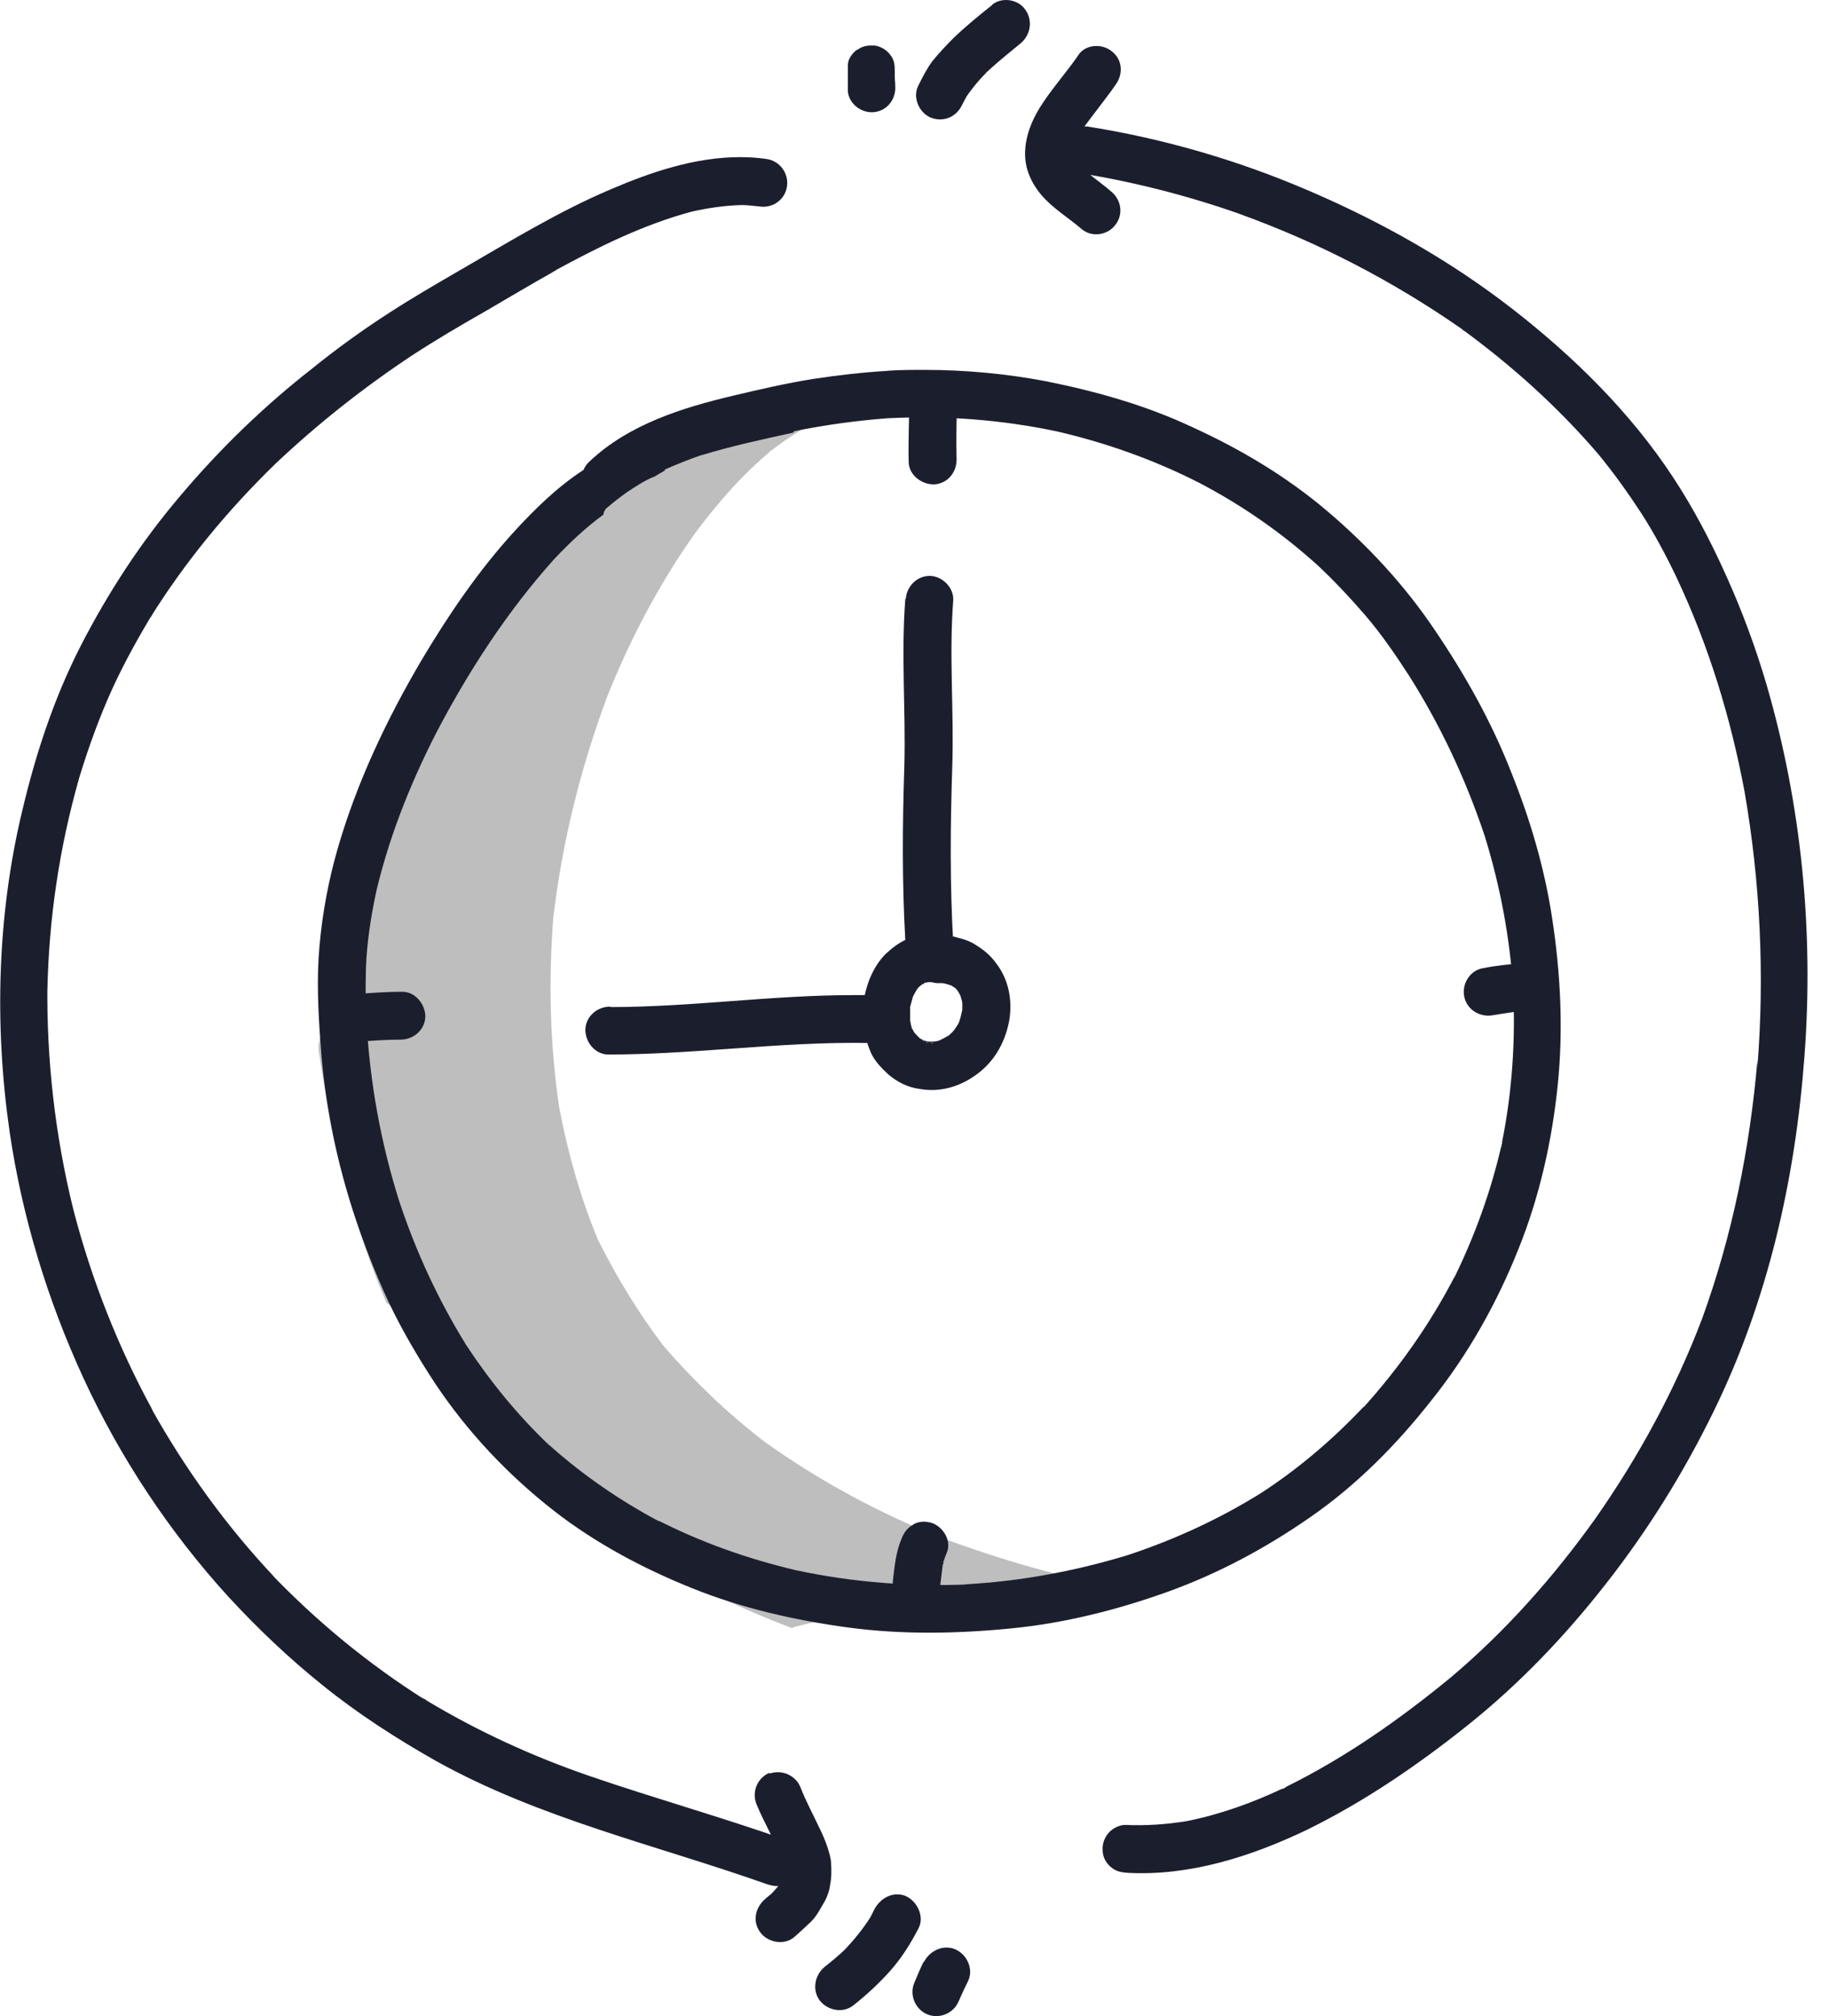
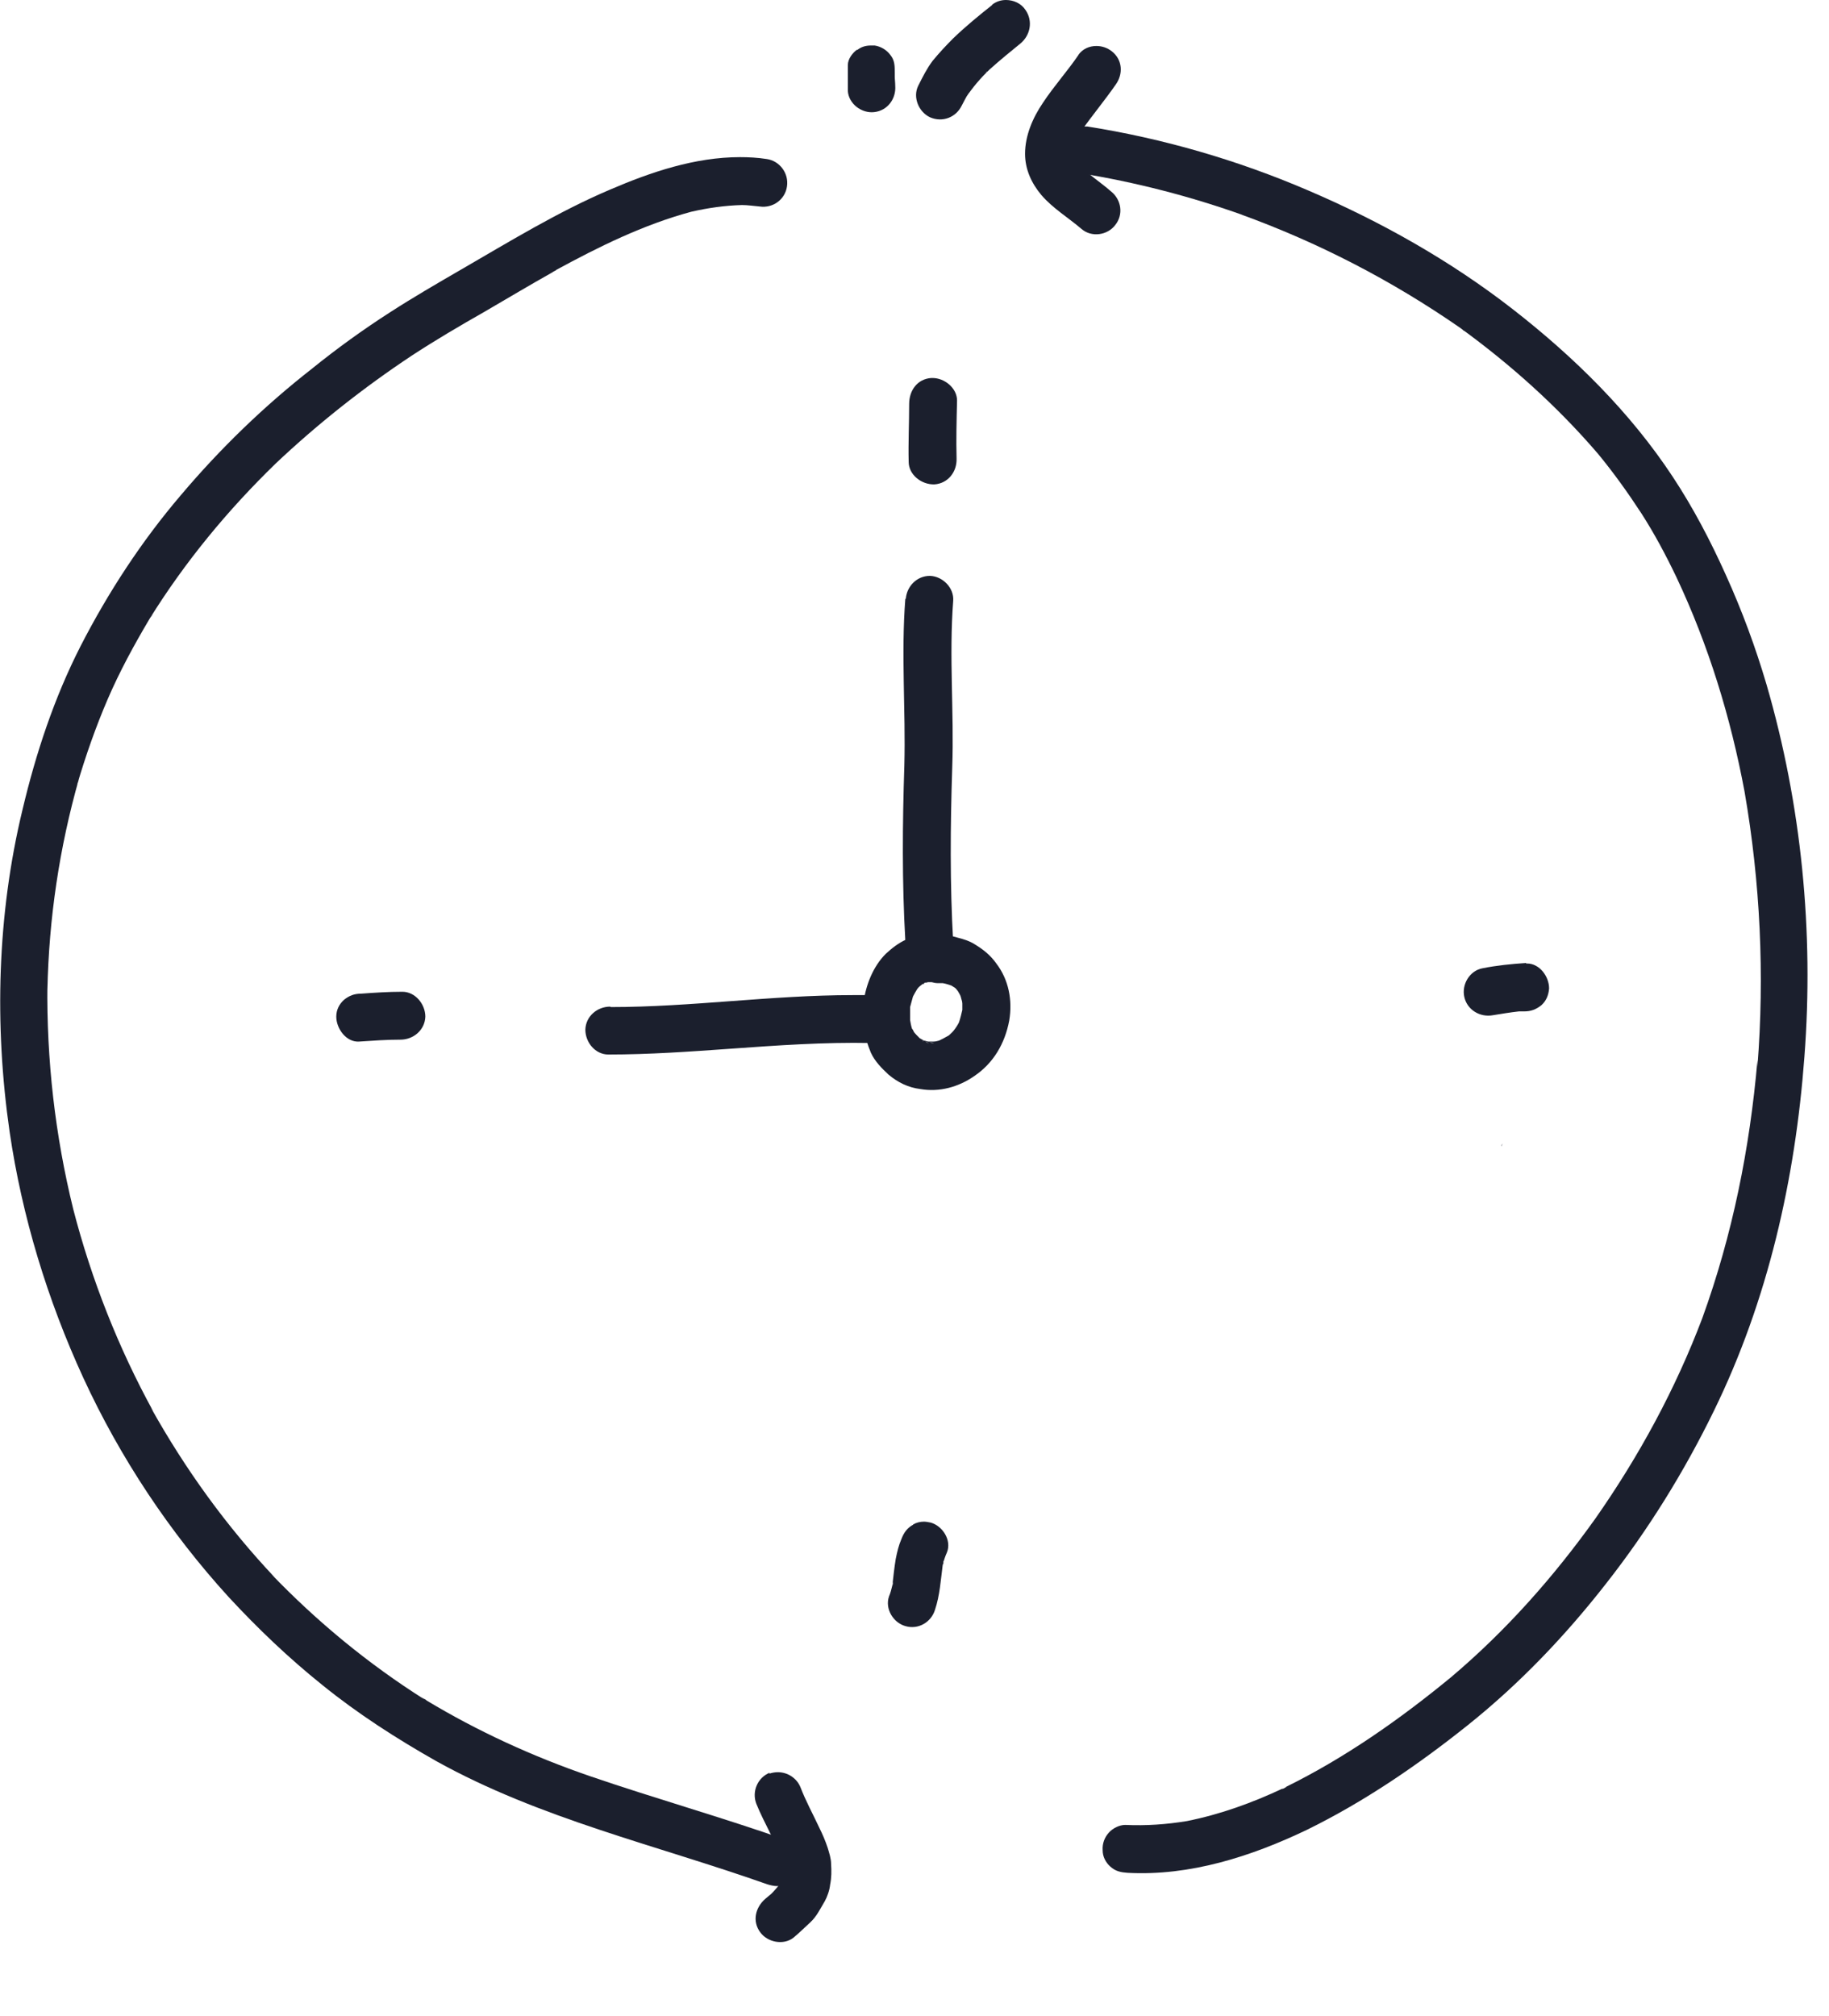
<svg xmlns="http://www.w3.org/2000/svg" width="49" height="54" viewBox="0 0 49 54" fill="none">
  <g clip-path="url(#clip0_263_4348)">
-     <path d="M14.937 14.617C13.153 16.208 11.485 18.094 10.189 20.186C10.407 20.648 10.446 21.2 10.241 21.7C9.817 22.74 9.483 23.805 9.214 24.908C8.97 25.935 8.765 26.962 8.534 27.988C8.534 28.027 8.534 28.078 8.534 28.116C8.675 29.04 8.829 29.964 9.047 30.875C9.381 32.249 9.804 33.609 10.356 34.905C11.331 35.457 12.114 36.24 12.794 37.138C13.461 38.011 14.065 38.922 14.796 39.756C15.066 40.051 15.361 40.333 15.656 40.615C16.079 40.923 16.516 41.231 16.965 41.514C16.965 41.514 16.991 41.539 17.003 41.539C18.338 42.361 19.75 43.054 21.212 43.605C21.238 43.605 21.251 43.593 21.264 43.58C22.29 43.323 23.33 43.131 24.382 43.015C25.293 42.913 26.217 42.848 27.141 42.784C28.155 42.72 29.182 42.643 30.183 42.528C28.476 42.284 26.808 41.77 25.191 41.18C23.522 40.513 21.957 39.666 20.494 38.626C19.493 37.856 18.595 36.997 17.773 36.047C17.093 35.149 16.516 34.199 16.015 33.198C15.54 32.043 15.207 30.863 14.976 29.631C14.732 27.95 14.693 26.281 14.822 24.587C15.066 22.534 15.553 20.571 16.272 18.646C16.888 17.106 17.658 15.643 18.62 14.283C19.236 13.461 19.891 12.704 20.686 12.05C20.661 12.076 20.622 12.101 20.596 12.114C20.622 12.088 20.661 12.063 20.686 12.05C21.11 11.729 21.546 11.447 22.021 11.203C22.021 11.203 22.034 11.203 22.047 11.203C22.047 11.203 22.047 11.203 22.059 11.203C22.419 11.049 22.791 10.934 23.176 10.857C23.163 10.857 23.15 10.857 23.125 10.857C23.548 10.792 23.946 10.78 24.369 10.805C24.395 10.805 24.395 10.78 24.369 10.78C23.792 10.587 23.227 10.497 22.663 10.497C19.75 10.497 16.952 12.807 14.912 14.629L14.937 14.617ZM14.899 23.984C14.899 24.061 14.886 24.138 14.873 24.215C14.873 24.138 14.886 24.061 14.899 23.984ZM20.571 38.665C20.648 38.716 20.725 38.78 20.802 38.845C20.725 38.78 20.648 38.729 20.571 38.665Z" fill="#BEBEBE" />
-     <path d="M16.978 41.501C16.913 41.462 16.849 41.424 16.772 41.373C16.837 41.411 16.913 41.462 16.978 41.501Z" fill="#BEBEBE" />
-     <path d="M23.805 9.932C23.125 9.971 22.457 10.048 21.777 10.151C21.058 10.266 20.34 10.433 19.634 10.6C18.274 10.921 16.849 11.37 15.81 12.345C15.733 12.409 15.669 12.499 15.63 12.589C14.937 13.038 14.321 13.641 13.77 14.244C12.82 15.284 12.011 16.477 11.293 17.683C10.356 19.275 9.56 20.956 9.047 22.727C8.803 23.574 8.636 24.459 8.559 25.345C8.482 26.192 8.521 27.064 8.585 27.911C8.688 29.528 9.021 31.145 9.535 32.672C9.791 33.429 10.074 34.148 10.407 34.866C10.767 35.624 11.19 36.342 11.652 37.048C12.525 38.357 13.603 39.499 14.835 40.462C15.951 41.334 17.234 42.014 18.543 42.54C19.878 43.079 21.302 43.4 22.727 43.593C24.164 43.785 25.627 43.76 27.077 43.618C28.527 43.477 29.939 43.118 31.299 42.63C32.646 42.143 33.917 41.462 35.097 40.641C36.342 39.781 37.42 38.691 38.357 37.497C39.332 36.278 40.102 34.905 40.68 33.455C41.244 32.056 41.578 30.567 41.732 29.066C41.886 27.578 41.809 26.05 41.578 24.562C41.373 23.227 40.988 21.931 40.487 20.686C39.961 19.339 39.255 18.081 38.447 16.888C37.638 15.681 36.65 14.616 35.547 13.68C34.456 12.756 33.224 12.024 31.928 11.434C30.696 10.856 29.374 10.484 28.039 10.215C26.962 10.009 25.858 9.907 24.767 9.907C24.433 9.907 24.1 9.907 23.753 9.932H23.805ZM21.277 11.549C22.098 11.383 22.932 11.267 23.779 11.203C25.319 11.126 26.846 11.241 28.347 11.562C28.296 11.549 28.232 11.537 28.181 11.524C29.554 11.832 30.875 12.294 32.133 12.935C33.288 13.539 34.353 14.283 35.316 15.155C35.765 15.579 36.175 16.015 36.573 16.477C37.035 17.016 37.433 17.606 37.805 18.184C37.779 18.133 37.741 18.094 37.715 18.043C38.588 19.416 39.268 20.866 39.781 22.406C40.192 23.741 40.449 25.101 40.538 26.487C40.603 27.86 40.513 29.233 40.243 30.58V30.606C40.243 30.657 40.218 30.696 40.218 30.747C40.218 30.734 40.218 30.721 40.218 30.709C39.935 31.928 39.512 33.096 38.96 34.225C38.96 34.225 38.96 34.225 38.96 34.212C38.306 35.47 37.484 36.637 36.535 37.69C36.535 37.69 36.535 37.69 36.535 37.677C35.688 38.575 34.751 39.371 33.712 40.038C33.763 40.012 33.801 39.974 33.853 39.948C32.711 40.667 31.491 41.231 30.208 41.655C28.771 42.091 27.308 42.361 25.807 42.438C25.858 42.438 25.922 42.438 25.973 42.438C24.408 42.502 22.842 42.386 21.302 42.053C20.006 41.745 18.774 41.308 17.594 40.705C17.619 40.718 17.645 40.731 17.671 40.757C16.631 40.205 15.656 39.538 14.77 38.755C14.758 38.742 14.745 38.729 14.732 38.716C14.732 38.716 14.719 38.716 14.706 38.703C13.859 37.895 13.128 36.997 12.486 36.021C11.742 34.815 11.152 33.545 10.703 32.197C10.202 30.619 9.907 28.989 9.817 27.321C9.817 27.372 9.817 27.436 9.817 27.488C9.791 26.962 9.791 26.448 9.804 25.922C9.83 25.242 9.933 24.575 10.074 23.907C10.061 23.959 10.048 24.023 10.035 24.074C10.382 22.521 10.959 21.058 11.678 19.647C12.55 17.979 13.59 16.375 14.847 14.976C15.258 14.539 15.694 14.129 16.169 13.782C16.169 13.718 16.208 13.641 16.259 13.603C16.426 13.461 16.605 13.32 16.785 13.192C17.016 13.038 17.247 12.884 17.491 12.781C17.491 12.781 17.517 12.781 17.529 12.768C17.619 12.717 17.722 12.653 17.812 12.602V12.576C18.133 12.435 18.453 12.306 18.787 12.191C18.774 12.191 18.761 12.191 18.736 12.191C18.749 12.191 18.761 12.191 18.787 12.191C18.813 12.191 18.851 12.165 18.89 12.153C18.851 12.165 18.826 12.178 18.8 12.191C19.596 11.947 20.43 11.768 21.251 11.588L21.277 11.549ZM14.95 14.847C14.95 14.847 14.924 14.873 14.912 14.886C14.924 14.873 14.937 14.86 14.95 14.847ZM36.509 37.741C36.509 37.741 36.471 37.779 36.458 37.792C36.471 37.779 36.496 37.754 36.509 37.741ZM14.668 38.626C14.668 38.626 14.706 38.665 14.732 38.678C14.706 38.665 14.693 38.639 14.668 38.626ZM14.745 38.703C14.745 38.703 14.77 38.729 14.783 38.742C14.77 38.729 14.758 38.716 14.745 38.703ZM21.431 42.078C21.431 42.078 21.469 42.078 21.482 42.078C21.456 42.078 21.443 42.078 21.431 42.078Z" fill="#1B1F2D" />
    <path d="M40.23 30.709C40.23 30.709 40.23 30.657 40.243 30.632C40.243 30.657 40.243 30.683 40.23 30.709Z" fill="#1B1F2D" />
    <path d="M24.947 10.125C24.575 10.151 24.357 10.459 24.357 10.818C24.357 11.331 24.331 11.845 24.344 12.371C24.344 12.717 24.69 12.987 25.037 12.974C25.396 12.948 25.64 12.64 25.627 12.281C25.614 11.768 25.627 11.254 25.64 10.728C25.64 10.395 25.306 10.125 24.985 10.125C24.985 10.125 24.96 10.125 24.947 10.125Z" fill="#1B1F2D" />
    <path d="M10.78 26.564C10.407 26.564 10.035 26.589 9.676 26.615C9.496 26.615 9.355 26.666 9.214 26.782C9.086 26.897 9.009 27.051 9.009 27.231C9.009 27.552 9.278 27.924 9.625 27.898C9.997 27.873 10.356 27.847 10.728 27.847C11.075 27.847 11.383 27.59 11.395 27.231C11.395 26.897 11.126 26.564 10.78 26.564Z" fill="#1B1F2D" />
    <path d="M40.885 25.794C40.5 25.819 40.102 25.858 39.717 25.935C39.371 25.999 39.153 26.371 39.23 26.705C39.307 27.051 39.653 27.257 39.999 27.192C40.23 27.154 40.462 27.116 40.693 27.09C40.744 27.09 40.782 27.09 40.834 27.09C41.013 27.09 41.154 27.038 41.296 26.923C41.424 26.808 41.488 26.654 41.501 26.474C41.501 26.153 41.244 25.807 40.911 25.807C40.911 25.807 40.898 25.807 40.885 25.807V25.794Z" fill="#1B1F2D" />
    <path d="M24.472 40.834C24.305 40.923 24.215 41.052 24.151 41.219C24.074 41.398 24.036 41.565 23.997 41.758C23.959 41.989 23.933 42.232 23.907 42.463C23.882 42.566 23.856 42.669 23.817 42.759C23.702 43.092 23.933 43.464 24.254 43.554C24.6 43.657 24.947 43.452 25.049 43.118C25.178 42.733 25.203 42.322 25.255 41.924C25.28 41.809 25.319 41.693 25.37 41.578C25.499 41.257 25.255 40.872 24.934 40.782C24.87 40.77 24.806 40.757 24.754 40.757C24.652 40.757 24.549 40.782 24.459 40.834H24.472ZM25.28 41.796C25.28 41.796 25.28 41.873 25.268 41.912C25.268 41.873 25.268 41.835 25.28 41.796ZM23.933 42.374C23.933 42.374 23.933 42.425 23.92 42.463C23.92 42.438 23.92 42.412 23.933 42.374ZM23.907 42.463C23.907 42.463 23.907 42.515 23.907 42.54C23.907 42.515 23.907 42.489 23.907 42.463Z" fill="#1B1F2D" />
    <path d="M24.985 25.024C24.741 25.037 24.511 25.062 24.279 25.165C24.074 25.255 23.895 25.396 23.728 25.55C23.394 25.884 23.201 26.371 23.137 26.833C23.112 27.064 23.099 27.308 23.137 27.539C23.176 27.77 23.24 27.975 23.33 28.193C23.433 28.424 23.625 28.617 23.805 28.784C24.049 28.989 24.331 29.13 24.652 29.169C25.165 29.259 25.678 29.117 26.102 28.822C26.615 28.476 26.923 27.95 27.038 27.334C27.128 26.795 27.026 26.243 26.692 25.807C26.538 25.588 26.346 25.434 26.114 25.293C25.973 25.203 25.807 25.152 25.653 25.114C25.499 25.062 25.306 25.049 25.139 25.049C25.139 25.049 25.037 25.024 24.985 25.024C24.985 25.024 24.972 25.024 24.96 25.024H24.985ZM24.934 26.307C24.934 26.307 24.947 26.307 24.96 26.307C25.011 26.32 25.062 26.333 25.114 26.333C25.165 26.333 25.203 26.333 25.255 26.333C25.332 26.346 25.409 26.371 25.486 26.397C25.524 26.422 25.55 26.435 25.588 26.461C25.614 26.487 25.64 26.512 25.665 26.551C25.691 26.602 25.73 26.654 25.742 26.705C25.755 26.769 25.781 26.82 25.781 26.884C25.781 26.936 25.781 27 25.781 27.051C25.755 27.167 25.73 27.27 25.691 27.385C25.653 27.462 25.601 27.539 25.55 27.603C25.511 27.654 25.46 27.693 25.422 27.732C25.332 27.783 25.242 27.834 25.152 27.873C25.101 27.886 25.062 27.898 25.011 27.898C24.96 27.898 24.908 27.898 24.87 27.898C24.831 27.898 24.793 27.873 24.754 27.873C24.716 27.847 24.677 27.834 24.639 27.808C24.587 27.757 24.523 27.693 24.485 27.642C24.472 27.616 24.459 27.578 24.433 27.552C24.408 27.475 24.395 27.398 24.382 27.321C24.382 27.205 24.382 27.09 24.382 26.974C24.408 26.884 24.433 26.782 24.459 26.692C24.498 26.615 24.536 26.551 24.575 26.487C24.613 26.435 24.664 26.397 24.716 26.358C24.741 26.358 24.754 26.333 24.78 26.32C24.806 26.32 24.831 26.32 24.857 26.307C24.87 26.307 24.895 26.307 24.908 26.307H24.934ZM24.767 26.346C24.767 26.346 24.741 26.346 24.729 26.358C24.741 26.358 24.754 26.358 24.767 26.346ZM24.562 26.538C24.562 26.538 24.536 26.564 24.523 26.576C24.536 26.564 24.549 26.551 24.562 26.538ZM25.691 26.576C25.691 26.576 25.742 26.641 25.768 26.679C25.742 26.641 25.717 26.615 25.691 26.576ZM24.716 27.873C24.716 27.873 24.741 27.886 24.741 27.898C24.741 27.898 24.716 27.886 24.716 27.873ZM24.793 27.898C24.793 27.898 24.87 27.937 24.895 27.95C24.857 27.937 24.818 27.924 24.793 27.898ZM24.908 27.924C24.908 27.924 24.985 27.924 25.024 27.937C24.985 27.937 24.947 27.937 24.908 27.924Z" fill="#1B1F2D" />
    <path d="M24.254 16.041C24.138 17.529 24.267 19.018 24.228 20.507C24.177 22.059 24.164 23.625 24.254 25.191C24.254 25.37 24.305 25.511 24.421 25.653C24.536 25.781 24.69 25.858 24.87 25.858C25.191 25.858 25.55 25.588 25.537 25.242C25.447 23.676 25.46 22.124 25.511 20.558C25.563 19.069 25.422 17.581 25.537 16.092C25.563 15.746 25.255 15.438 24.921 15.425C24.921 15.425 24.921 15.425 24.908 15.425C24.562 15.425 24.292 15.707 24.267 16.041H24.254Z" fill="#1B1F2D" />
    <path d="M16.349 26.962C16.002 26.962 15.694 27.218 15.682 27.578C15.682 27.924 15.951 28.245 16.297 28.245C17.388 28.245 18.479 28.168 19.557 28.091C20.815 28.001 22.072 27.911 23.343 27.937C23.689 27.937 23.997 27.667 24.01 27.321C24.01 26.974 23.741 26.666 23.394 26.654C23.214 26.654 23.022 26.654 22.842 26.654C20.674 26.654 18.518 26.974 16.362 26.974L16.349 26.962Z" fill="#1B1F2D" />
    <path d="M16.336 5.082C14.95 5.672 13.654 6.468 12.345 7.225C11.703 7.597 11.062 7.969 10.446 8.367C9.727 8.829 9.034 9.329 8.367 9.868C7.084 10.869 5.903 12.011 4.851 13.256C3.798 14.488 2.9 15.861 2.156 17.311C1.45 18.697 0.962 20.173 0.603 21.687C-0.077 24.498 -0.154 27.462 0.257 30.311C0.59 32.582 1.27 34.815 2.233 36.907C3.221 39.05 4.543 41.039 6.121 42.771C6.904 43.618 7.738 44.414 8.636 45.133C9.586 45.903 10.626 46.57 11.691 47.173C14.463 48.713 17.581 49.419 20.558 50.471C20.725 50.522 20.892 50.548 21.058 50.471C21.212 50.407 21.341 50.291 21.405 50.137C21.546 49.842 21.405 49.406 21.084 49.29C19.339 48.674 17.555 48.174 15.797 47.571C14.27 47.045 12.807 46.377 11.421 45.543C11.421 45.543 11.421 45.543 11.434 45.543C11.434 45.543 11.421 45.543 11.408 45.53C11.37 45.505 11.331 45.479 11.293 45.466C11.318 45.479 11.344 45.492 11.37 45.518C9.868 44.568 8.495 43.439 7.25 42.143C7.289 42.181 7.327 42.22 7.366 42.258C6.07 40.885 4.966 39.358 4.042 37.703C4.068 37.741 4.081 37.767 4.106 37.805C3.17 36.098 2.451 34.276 1.963 32.39C1.476 30.413 1.245 28.386 1.27 26.346V26.525C1.309 24.6 1.591 22.701 2.117 20.853C2.105 20.904 2.092 20.969 2.066 21.02C2.297 20.237 2.567 19.467 2.887 18.723C3.208 17.979 3.593 17.273 4.004 16.58C4.953 15.053 6.096 13.667 7.392 12.409C8.521 11.344 9.74 10.382 11.036 9.522C11.665 9.111 12.319 8.726 12.974 8.354C13.59 7.995 14.193 7.635 14.809 7.289C14.796 7.289 14.77 7.302 14.758 7.315C14.796 7.289 14.835 7.276 14.873 7.25C14.873 7.25 14.886 7.25 14.899 7.238C14.899 7.238 14.899 7.238 14.886 7.238C16.041 6.609 17.234 6.019 18.518 5.672C18.967 5.569 19.416 5.505 19.878 5.492C20.032 5.492 20.199 5.518 20.353 5.531C20.699 5.582 21.033 5.351 21.084 4.992C21.136 4.645 20.892 4.312 20.545 4.26C20.301 4.222 20.058 4.209 19.826 4.209C18.62 4.209 17.44 4.607 16.336 5.082ZM19.737 5.48C19.737 5.48 19.826 5.48 19.878 5.48C19.826 5.48 19.788 5.48 19.737 5.48ZM4.094 16.451C4.094 16.451 4.055 16.503 4.042 16.541C4.055 16.516 4.081 16.477 4.094 16.451ZM11.421 45.53C11.421 45.53 11.395 45.518 11.383 45.505C11.383 45.505 11.408 45.518 11.421 45.53ZM14.886 7.238C14.886 7.238 14.847 7.263 14.822 7.276C14.847 7.263 14.873 7.25 14.899 7.238H14.886Z" fill="#1B1F2D" />
    <path d="M28.412 3.875C28.347 4.196 28.553 4.581 28.899 4.633C30.413 4.876 31.902 5.261 33.339 5.775C33.301 5.762 33.262 5.749 33.224 5.736C35.316 6.493 37.279 7.507 39.114 8.778C40.474 9.766 41.719 10.882 42.81 12.153C43.233 12.666 43.618 13.205 43.978 13.757C44.324 14.296 44.632 14.873 44.914 15.463C45.774 17.286 46.364 19.21 46.737 21.2C47.16 23.638 47.276 26.114 47.083 28.566C47.083 28.514 47.083 28.45 47.083 28.399C46.878 30.76 46.416 33.07 45.607 35.303C44.889 37.202 43.913 38.999 42.746 40.667C41.629 42.232 40.346 43.682 38.87 44.927C37.497 46.056 36.034 47.083 34.443 47.866C34.443 47.866 34.456 47.866 34.469 47.866C34.456 47.866 34.43 47.879 34.417 47.892C34.392 47.904 34.353 47.917 34.328 47.93C34.34 47.93 34.353 47.917 34.366 47.904C33.545 48.289 32.698 48.597 31.799 48.777C31.248 48.867 30.709 48.905 30.144 48.88C29.99 48.88 29.81 48.97 29.708 49.085C29.592 49.213 29.528 49.38 29.541 49.56C29.541 49.727 29.618 49.881 29.746 49.996C29.887 50.124 30.029 50.15 30.208 50.163C31.876 50.253 33.519 49.727 35.02 49.008C36.56 48.251 37.985 47.276 39.319 46.211C40.718 45.094 41.95 43.798 43.041 42.399C44.157 40.975 45.12 39.422 45.915 37.792C47.365 34.828 48.097 31.581 48.341 28.309C48.597 24.96 48.264 21.559 47.327 18.338C47.032 17.337 46.672 16.362 46.236 15.399C45.826 14.488 45.364 13.603 44.812 12.768C43.67 11.036 42.168 9.56 40.538 8.29C38.857 6.981 36.984 5.929 35.033 5.095C33.147 4.286 31.158 3.709 29.13 3.388C29.092 3.388 29.053 3.388 29.015 3.388C28.72 3.388 28.437 3.567 28.373 3.888L28.412 3.875ZM39.178 8.829C39.178 8.829 39.217 8.855 39.23 8.867C39.217 8.867 39.191 8.842 39.178 8.829ZM45.672 35.149C45.672 35.149 45.633 35.239 45.62 35.29C45.633 35.239 45.659 35.2 45.672 35.149ZM42.733 40.718C42.733 40.718 42.707 40.744 42.694 40.77C42.694 40.757 42.72 40.744 42.733 40.718ZM34.392 47.904C34.392 47.904 34.417 47.892 34.443 47.879C34.443 47.879 34.469 47.879 34.469 47.866C34.443 47.866 34.417 47.892 34.392 47.904Z" fill="#1B1F2D" />
    <path d="M28.899 1.463C28.604 1.899 28.232 2.31 27.937 2.759C27.667 3.157 27.462 3.632 27.462 4.119C27.462 4.53 27.629 4.902 27.898 5.223C28.206 5.582 28.617 5.826 28.976 6.134C29.246 6.365 29.669 6.301 29.875 6.031C30.105 5.749 30.041 5.351 29.772 5.133C29.477 4.876 29.143 4.658 28.861 4.389C28.822 4.35 28.797 4.312 28.771 4.273C28.771 4.248 28.745 4.222 28.732 4.183C28.732 4.158 28.732 4.132 28.732 4.106C28.732 3.991 28.771 3.888 28.809 3.786C28.797 3.837 28.784 3.901 28.758 3.952C28.822 3.798 28.886 3.657 28.963 3.516C29.259 3.093 29.592 2.695 29.887 2.271C30.093 1.989 30.08 1.604 29.785 1.373C29.669 1.283 29.528 1.232 29.374 1.232C29.182 1.232 29.002 1.309 28.886 1.476L28.899 1.463ZM28.745 3.952V4.055C28.745 4.055 28.745 3.991 28.745 3.952ZM28.809 4.299C28.809 4.299 28.835 4.337 28.848 4.363C28.848 4.337 28.822 4.325 28.809 4.299Z" fill="#1B1F2D" />
    <path d="M20.622 47.481C20.301 47.609 20.134 47.981 20.263 48.315C20.481 48.854 20.802 49.355 20.982 49.919C20.994 49.996 21.007 50.06 21.007 50.15C21.007 50.176 21.007 50.202 21.007 50.227C20.982 50.291 20.956 50.368 20.917 50.432C20.84 50.535 20.75 50.638 20.661 50.728C20.609 50.766 20.558 50.818 20.507 50.856C20.237 51.087 20.147 51.459 20.366 51.754C20.558 52.024 20.994 52.114 21.264 51.895C21.418 51.767 21.559 51.626 21.713 51.485C21.88 51.331 21.982 51.113 22.098 50.92C22.162 50.805 22.226 50.625 22.239 50.484C22.278 50.291 22.278 50.112 22.265 49.919C22.265 49.778 22.213 49.624 22.175 49.496C22.111 49.303 22.034 49.124 21.944 48.944C21.777 48.585 21.585 48.238 21.443 47.866C21.341 47.622 21.097 47.468 20.84 47.468C20.763 47.468 20.686 47.481 20.609 47.507L20.622 47.481Z" fill="#1B1F2D" />
-     <path d="M23.433 51.126C23.394 51.203 23.355 51.279 23.317 51.356C23.112 51.677 22.881 51.96 22.611 52.242C22.444 52.396 22.278 52.537 22.098 52.678C21.828 52.896 21.751 53.294 21.957 53.577C22.162 53.846 22.573 53.936 22.855 53.718C23.214 53.435 23.548 53.127 23.856 52.781C24.164 52.434 24.408 52.037 24.613 51.639C24.767 51.331 24.575 50.933 24.279 50.792C24.203 50.753 24.113 50.74 24.036 50.74C23.792 50.74 23.561 50.895 23.433 51.126Z" fill="#1B1F2D" />
-     <path d="M24.741 52.55C24.652 52.73 24.575 52.922 24.498 53.102C24.357 53.422 24.511 53.807 24.831 53.949C25.152 54.09 25.537 53.936 25.678 53.615C25.755 53.435 25.845 53.243 25.935 53.063C26.089 52.742 25.909 52.357 25.601 52.216C25.524 52.178 25.434 52.165 25.357 52.165C25.114 52.165 24.87 52.319 24.754 52.55H24.741Z" fill="#1B1F2D" />
    <path d="M26.589 0.128C26.23 0.411 25.871 0.706 25.537 1.027C25.345 1.219 25.165 1.412 24.985 1.63C24.831 1.835 24.716 2.066 24.6 2.297C24.446 2.605 24.613 3.003 24.921 3.144C25.255 3.285 25.614 3.144 25.768 2.823C25.832 2.708 25.884 2.592 25.96 2.477C25.935 2.528 25.896 2.567 25.871 2.618C26.063 2.336 26.268 2.092 26.512 1.861C26.782 1.617 27.051 1.399 27.334 1.168C27.603 0.95 27.68 0.565 27.475 0.269C27.359 0.09 27.154 0 26.949 0C26.82 0 26.692 0.038 26.576 0.128H26.589ZM26.448 1.912C26.448 1.912 26.422 1.938 26.41 1.938C26.41 1.938 26.435 1.912 26.448 1.912Z" fill="#1B1F2D" />
    <path d="M22.971 1.322C22.842 1.412 22.714 1.578 22.714 1.745C22.714 1.976 22.714 2.207 22.714 2.438C22.739 2.785 23.086 3.041 23.42 3.003C23.779 2.964 24.01 2.644 23.984 2.297C23.984 2.207 23.971 2.13 23.971 2.04C23.971 2.015 23.971 1.976 23.971 1.951C23.971 1.771 23.971 1.617 23.856 1.476C23.753 1.335 23.599 1.245 23.433 1.219C23.394 1.219 23.368 1.219 23.33 1.219C23.189 1.219 23.06 1.258 22.958 1.347L22.971 1.322Z" fill="#1B1F2D" />
  </g>
  <defs>
    <clipPath id="clip0_263_4348">
      <rect width="48.469" height="54" fill="white" />
    </clipPath>
  </defs>
</svg>